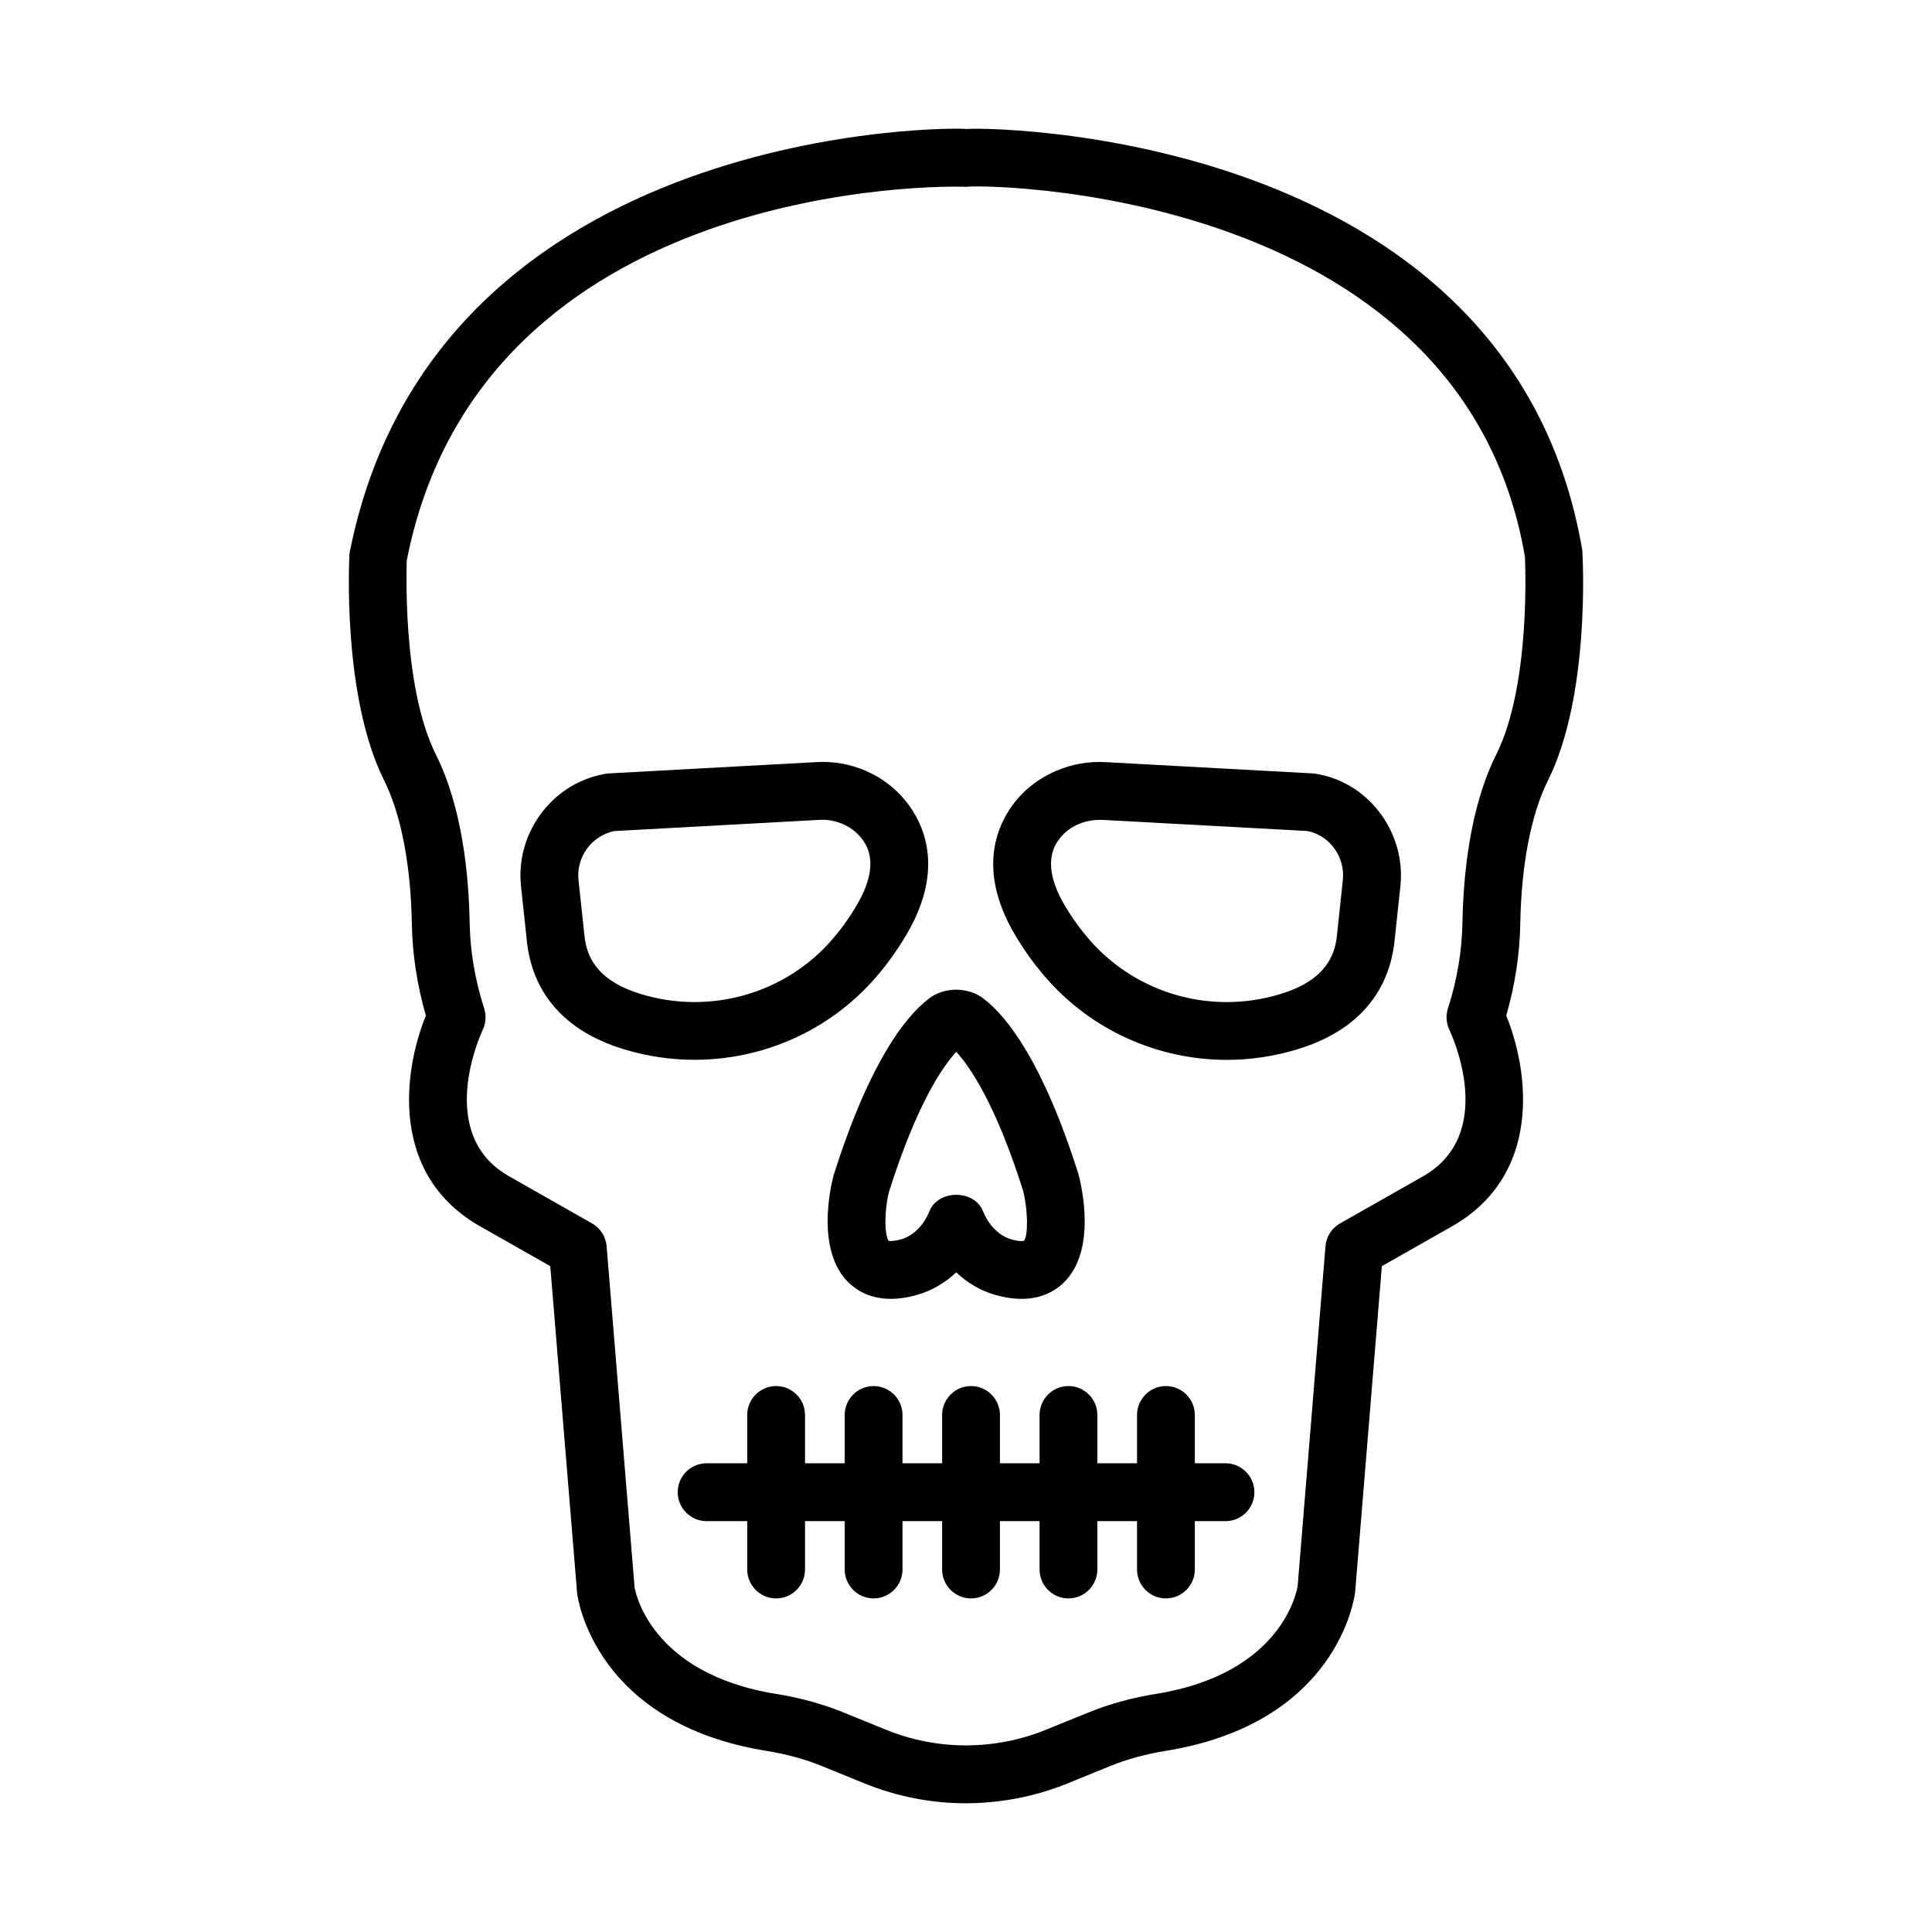
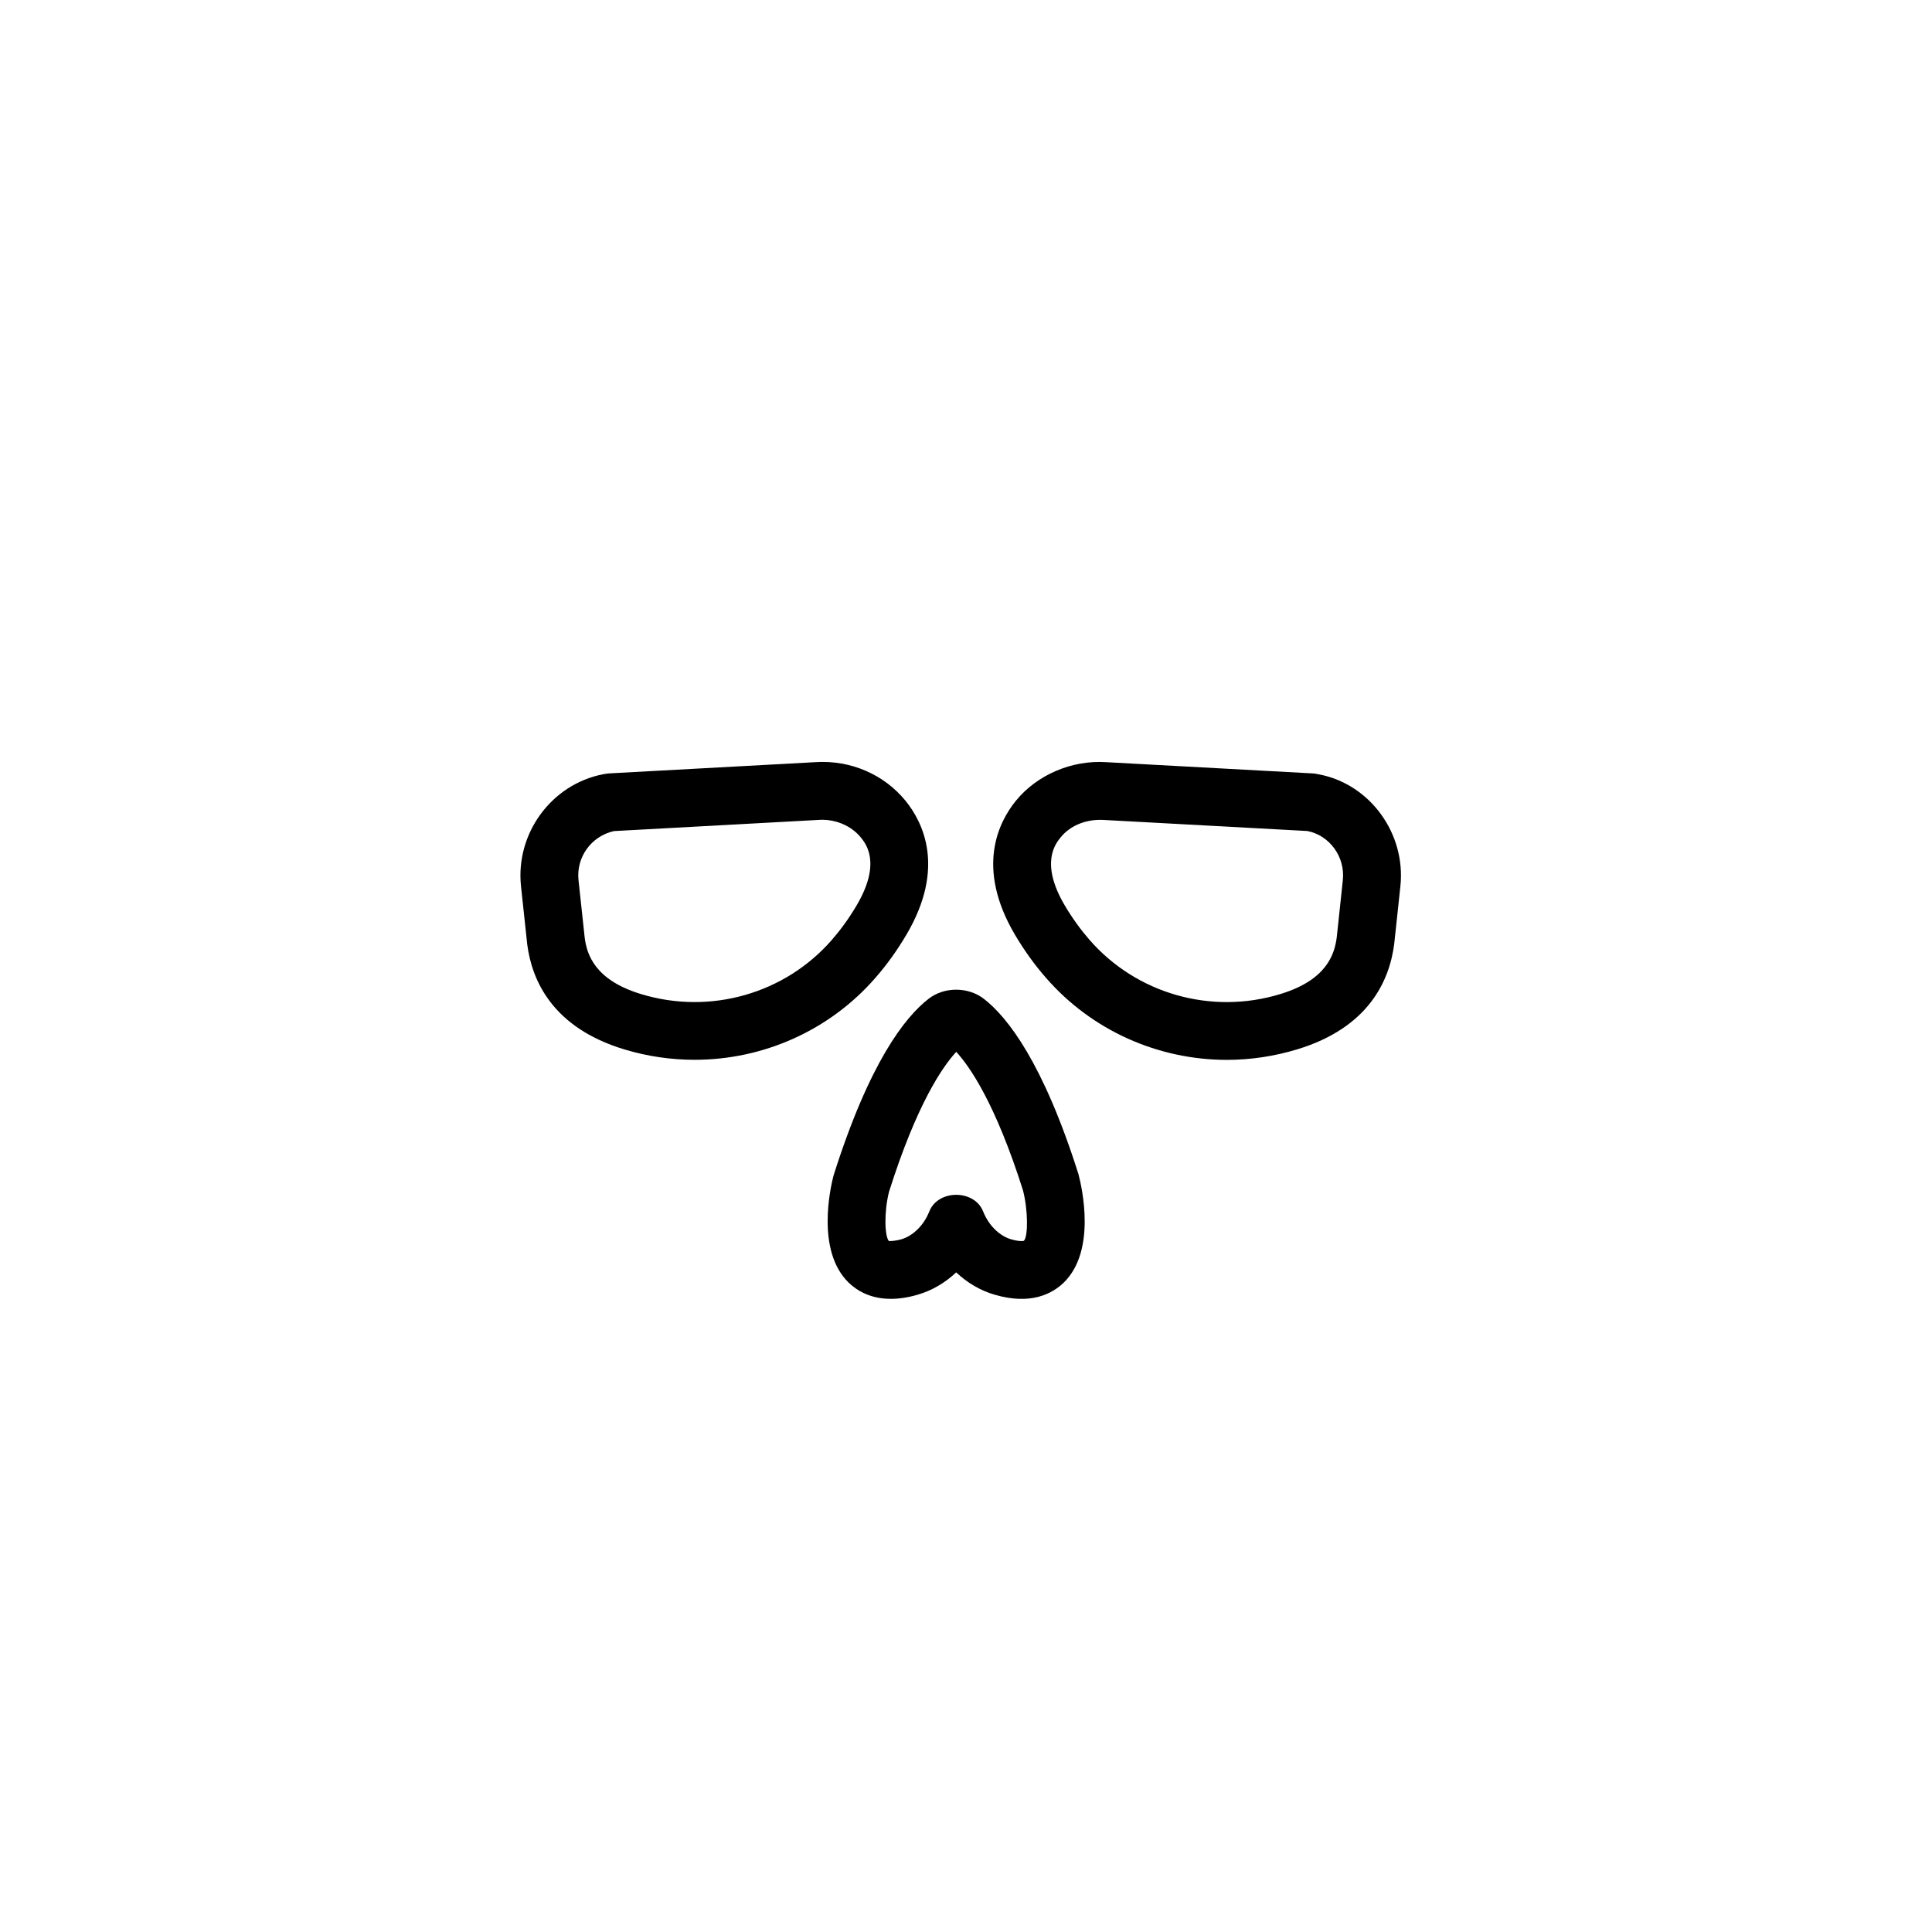
<svg xmlns="http://www.w3.org/2000/svg" fill="#000000" width="800px" height="800px" version="1.1" viewBox="144 144 512 512">
  <g>
-     <path d="m554.22 350.83c11.156-22.293 9.277-58.633 9.098-61.027-19.207-113.11-161.86-112.16-163.11-111.6-1.43-0.562-141.11-2.356-163.59 112.46-0.086 1.535-1.965 37.875 9.191 60.168 4.453 8.922 7.059 22.367 7.332 37.875 0.141 8.191 1.395 16.383 3.723 24.426-6.078 14.961-9.652 42.512 14.746 56.07l18.219 10.344 7.117 86.688c0.168 1.402 4.75 34.508 50.355 41.801 5.18 0.84 10.102 2.188 14.645 4.039l11.176 4.562c8.621 3.477 17.664 5.254 26.895 5.254h0.039c9.332-0.055 18.375-1.816 26.875-5.273l11.148-4.547c4.562-1.852 9.492-3.199 14.645-4.039 45.617-7.293 50.207-40.398 50.402-42.117l7.078-86.371 18.16-10.305c24.445-13.598 20.883-41.145 14.805-56.109 2.328-8.043 3.582-16.234 3.723-24.426 0.266-15.504 2.875-28.949 7.328-37.871zm-13.711-6.848c-6.984 13.988-8.715 31.906-8.941 44.457-0.133 7.633-1.43 15.316-3.852 22.816-0.598 1.871-0.457 3.891 0.383 5.668 0.543 1.121 12.969 27.719-7.238 38.957l-21.742 12.344c-2.207 1.254-3.648 3.516-3.852 6.039l-7.371 90.016c-0.141 0.934-3.777 23.211-37.602 28.633-6.301 1.008-12.352 2.676-17.992 4.977l-11.148 4.527c-6.668 2.711-13.773 4.098-21.145 4.133-7.246 0-14.363-1.383-21.133-4.113l-11.156-4.547c-5.621-2.301-11.672-3.965-18-4.977-33.812-5.422-37.441-27.699-37.547-28.242l-7.414-90.41c-0.207-2.543-1.645-4.789-3.852-6.039l-21.797-12.383c-19.992-11.109-7.707-37.816-7.172-38.938 0.832-1.758 0.965-3.797 0.375-5.648-2.422-7.5-3.723-15.188-3.852-22.816-0.223-12.551-1.953-30.465-8.941-44.457-9.238-18.461-7.66-51.434-7.734-51.434v0.02c19.832-100.99 142.68-99.418 148.38-99.043 1.027-0.711 131.02-1.289 147.95 98.004 0.016 0.336 1.754 33.754-7.606 52.457z" />
    <path d="m376.03 403.09c3.031-3.461 5.797-7.332 8.238-11.484 10.398-17.691 4.285-29.758-0.289-35.387-5.629-6.902-14.484-10.887-24.016-10.23l-54.602 2.973c-0.348 0.02-1.188 0.148-1.535 0.223-13.699 2.656-23.258 15.711-21.75 29.719l1.645 15.355c1.215 9.52 6.668 22.09 25.746 27.848 6.133 1.852 12.391 2.75 18.602 2.75 18.148 0.004 35.773-7.719 47.961-21.766zm-62.121 4.359c-12.176-3.684-14.383-10.398-14.961-14.98l-1.637-15.207c-0.645-6.039 3.32-11.652 9.387-13.016l54.09-2.953c4.453-0.355 8.762 1.496 11.305 4.602 1.375 1.684 5.527 6.809-1.027 17.957-2.059 3.516-4.285 6.547-6.594 9.203-12.398 14.262-32.227 19.969-50.562 14.395z" />
    <path d="m493.66 349.24c-0.289-0.055-1.059-0.207-1.348-0.242-0.16-0.02-0.316-0.039-0.477-0.039l-54.633-2.973c-9.156-0.617-18.387 3.348-23.984 10.23-4.582 5.629-10.707 17.691-0.301 35.406 2.441 4.133 5.207 8.004 8.219 11.445 12.203 14.062 29.832 21.809 47.992 21.809 6.191 0 12.457-0.918 18.582-2.769 19.105-5.777 24.547-18.328 25.773-27.996l1.629-15.207c1.508-14.012-8.051-27.066-21.453-29.664zm4.602 43.09c-0.598 4.715-2.797 11.426-14.992 15.113-18.309 5.594-38.152-0.113-50.574-14.418-2.289-2.637-4.516-5.668-6.574-9.164-6.555-11.184-2.394-16.289-1.02-17.973 2.375-2.938 6.246-4.621 10.445-4.621 0.281 0 0.562 0 0.832 0.02l54.098 2.938c5.93 1.18 10.051 6.883 9.387 13.035z" />
    <path d="m364.88 455.59c-0.84 3.254-4.621 19.898 4.019 28.316 2.227 2.152 5.789 4.301 11.184 4.301 2.086 0 4.461-0.316 7.125-1.102 3.758-1.086 7.246-3.141 10.191-5.91 2.945 2.769 6.426 4.824 10.184 5.91 9.555 2.805 15.234-0.223 18.32-3.199 8.641-8.418 4.863-25.062 3.91-28.711-9.371-29.605-18.805-41.613-25.035-46.457-4.191-3.293-10.605-3.254-14.699-0.039-6.269 4.863-15.707 16.855-25.199 46.891zm32.535-32.844c3.609 3.926 10.406 13.727 17.684 36.695 1.336 5.16 1.402 12.082 0.262 13.371 0 0.02-0.918 0.336-3.496-0.41-2.402-0.711-5.594-3.012-7.34-7.387-2.32-5.836-11.914-5.836-14.234 0-1.75 4.375-4.938 6.676-7.352 7.387-2.168 0.598-3.172 0.469-3.34 0.484-0.02 0-0.027 0-0.027 0.02-1.148-1.309-1.32-7.742 0.027-13.074 7.359-23.262 14.168-33.121 17.816-37.086z" />
-     <path d="m468.77 531.78h-8.125v-12.793c0-4.227-3.434-7.668-7.66-7.668s-7.66 3.441-7.66 7.668v12.793h-10.512v-12.793c0-4.227-3.434-7.668-7.66-7.668-4.227 0-7.66 3.441-7.66 7.668v12.793h-10.5v-12.793c0-4.227-3.434-7.668-7.66-7.668-4.227 0-7.66 3.441-7.66 7.668v12.793h-10.5v-12.793c0-4.227-3.434-7.668-7.66-7.668-4.227 0-7.66 3.441-7.66 7.668v12.793h-10.512v-12.793c0-4.227-3.434-7.668-7.66-7.668-4.227 0-7.66 3.441-7.66 7.668v12.793h-10.762c-4.227 0-7.66 3.441-7.66 7.668 0 4.227 3.434 7.668 7.66 7.668h10.762v12.812c0 4.227 3.434 7.668 7.66 7.668 4.227 0 7.66-3.441 7.66-7.668v-12.812h10.512v12.812c0 4.227 3.434 7.668 7.66 7.668 4.227 0 7.66-3.441 7.66-7.668v-12.812h10.5v12.812c0 4.227 3.434 7.668 7.66 7.668 4.227 0 7.66-3.441 7.66-7.668v-12.812h10.5v12.812c0 4.227 3.434 7.668 7.66 7.668 4.227 0 7.66-3.441 7.66-7.668v-12.812h10.512v12.812c0 4.227 3.434 7.668 7.66 7.668s7.66-3.441 7.66-7.668v-12.812h8.125c4.227 0 7.66-3.441 7.66-7.668-0.004-4.227-3.434-7.668-7.66-7.668z" />
  </g>
</svg>